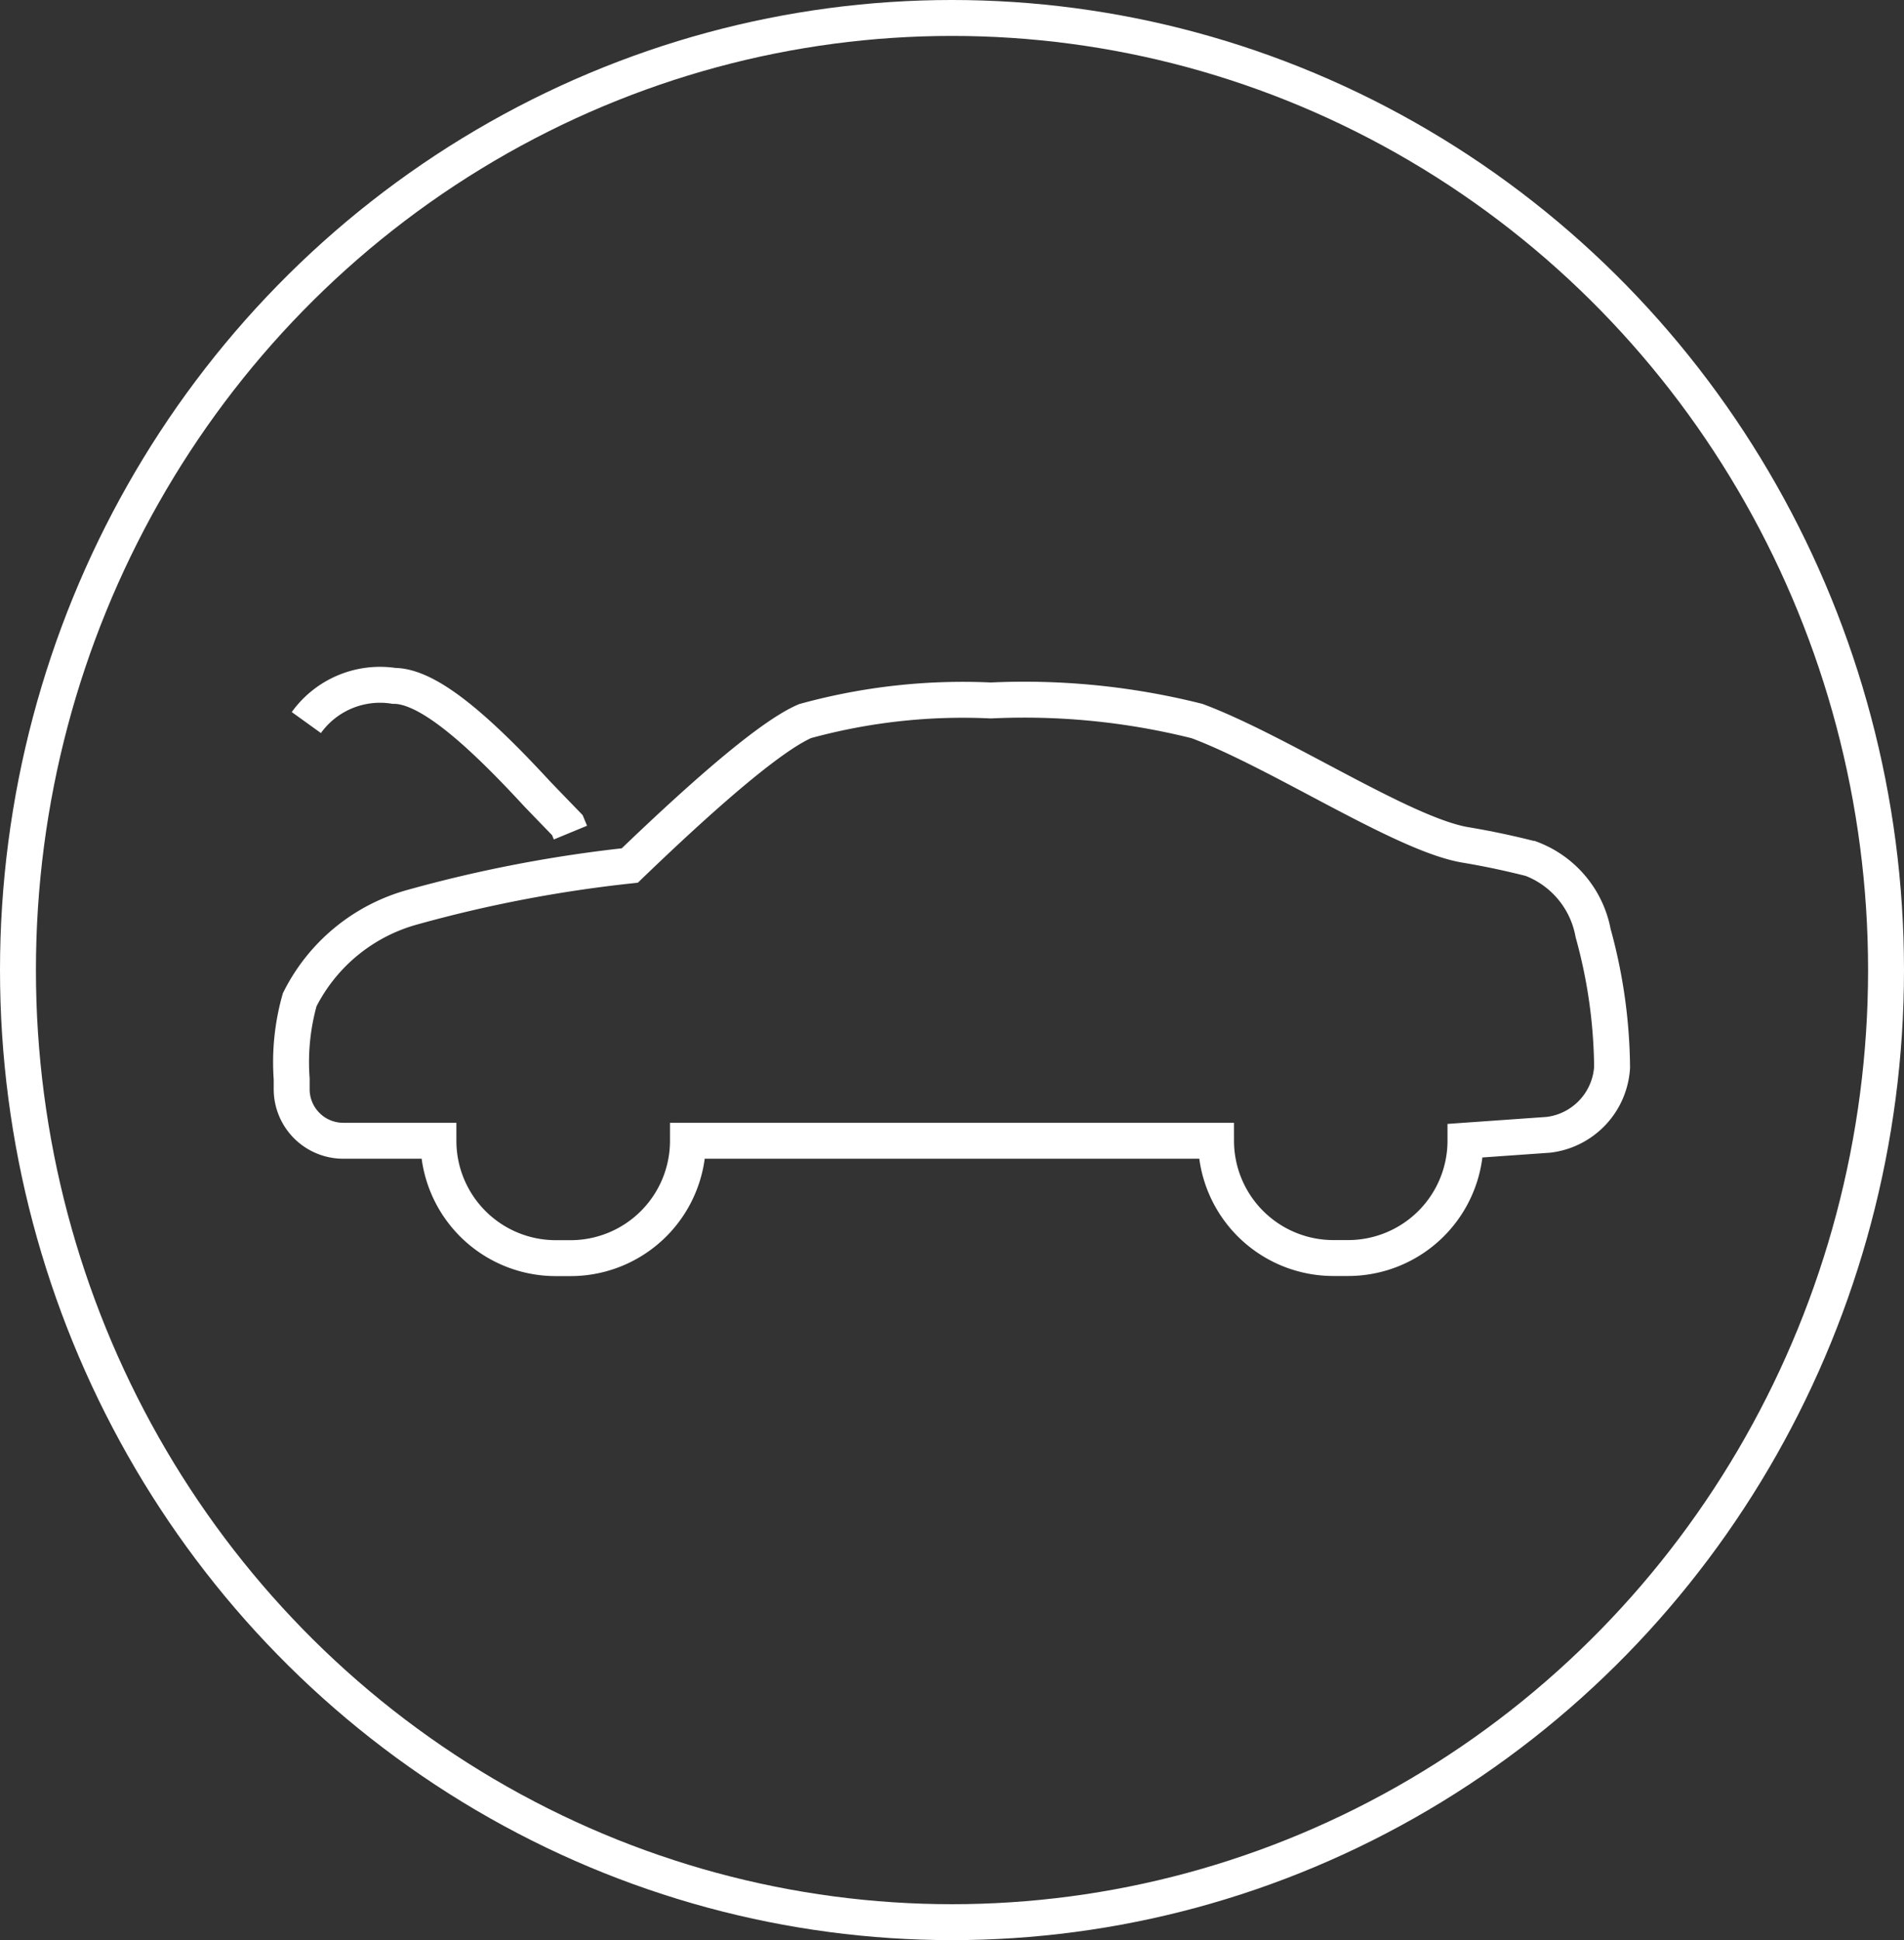
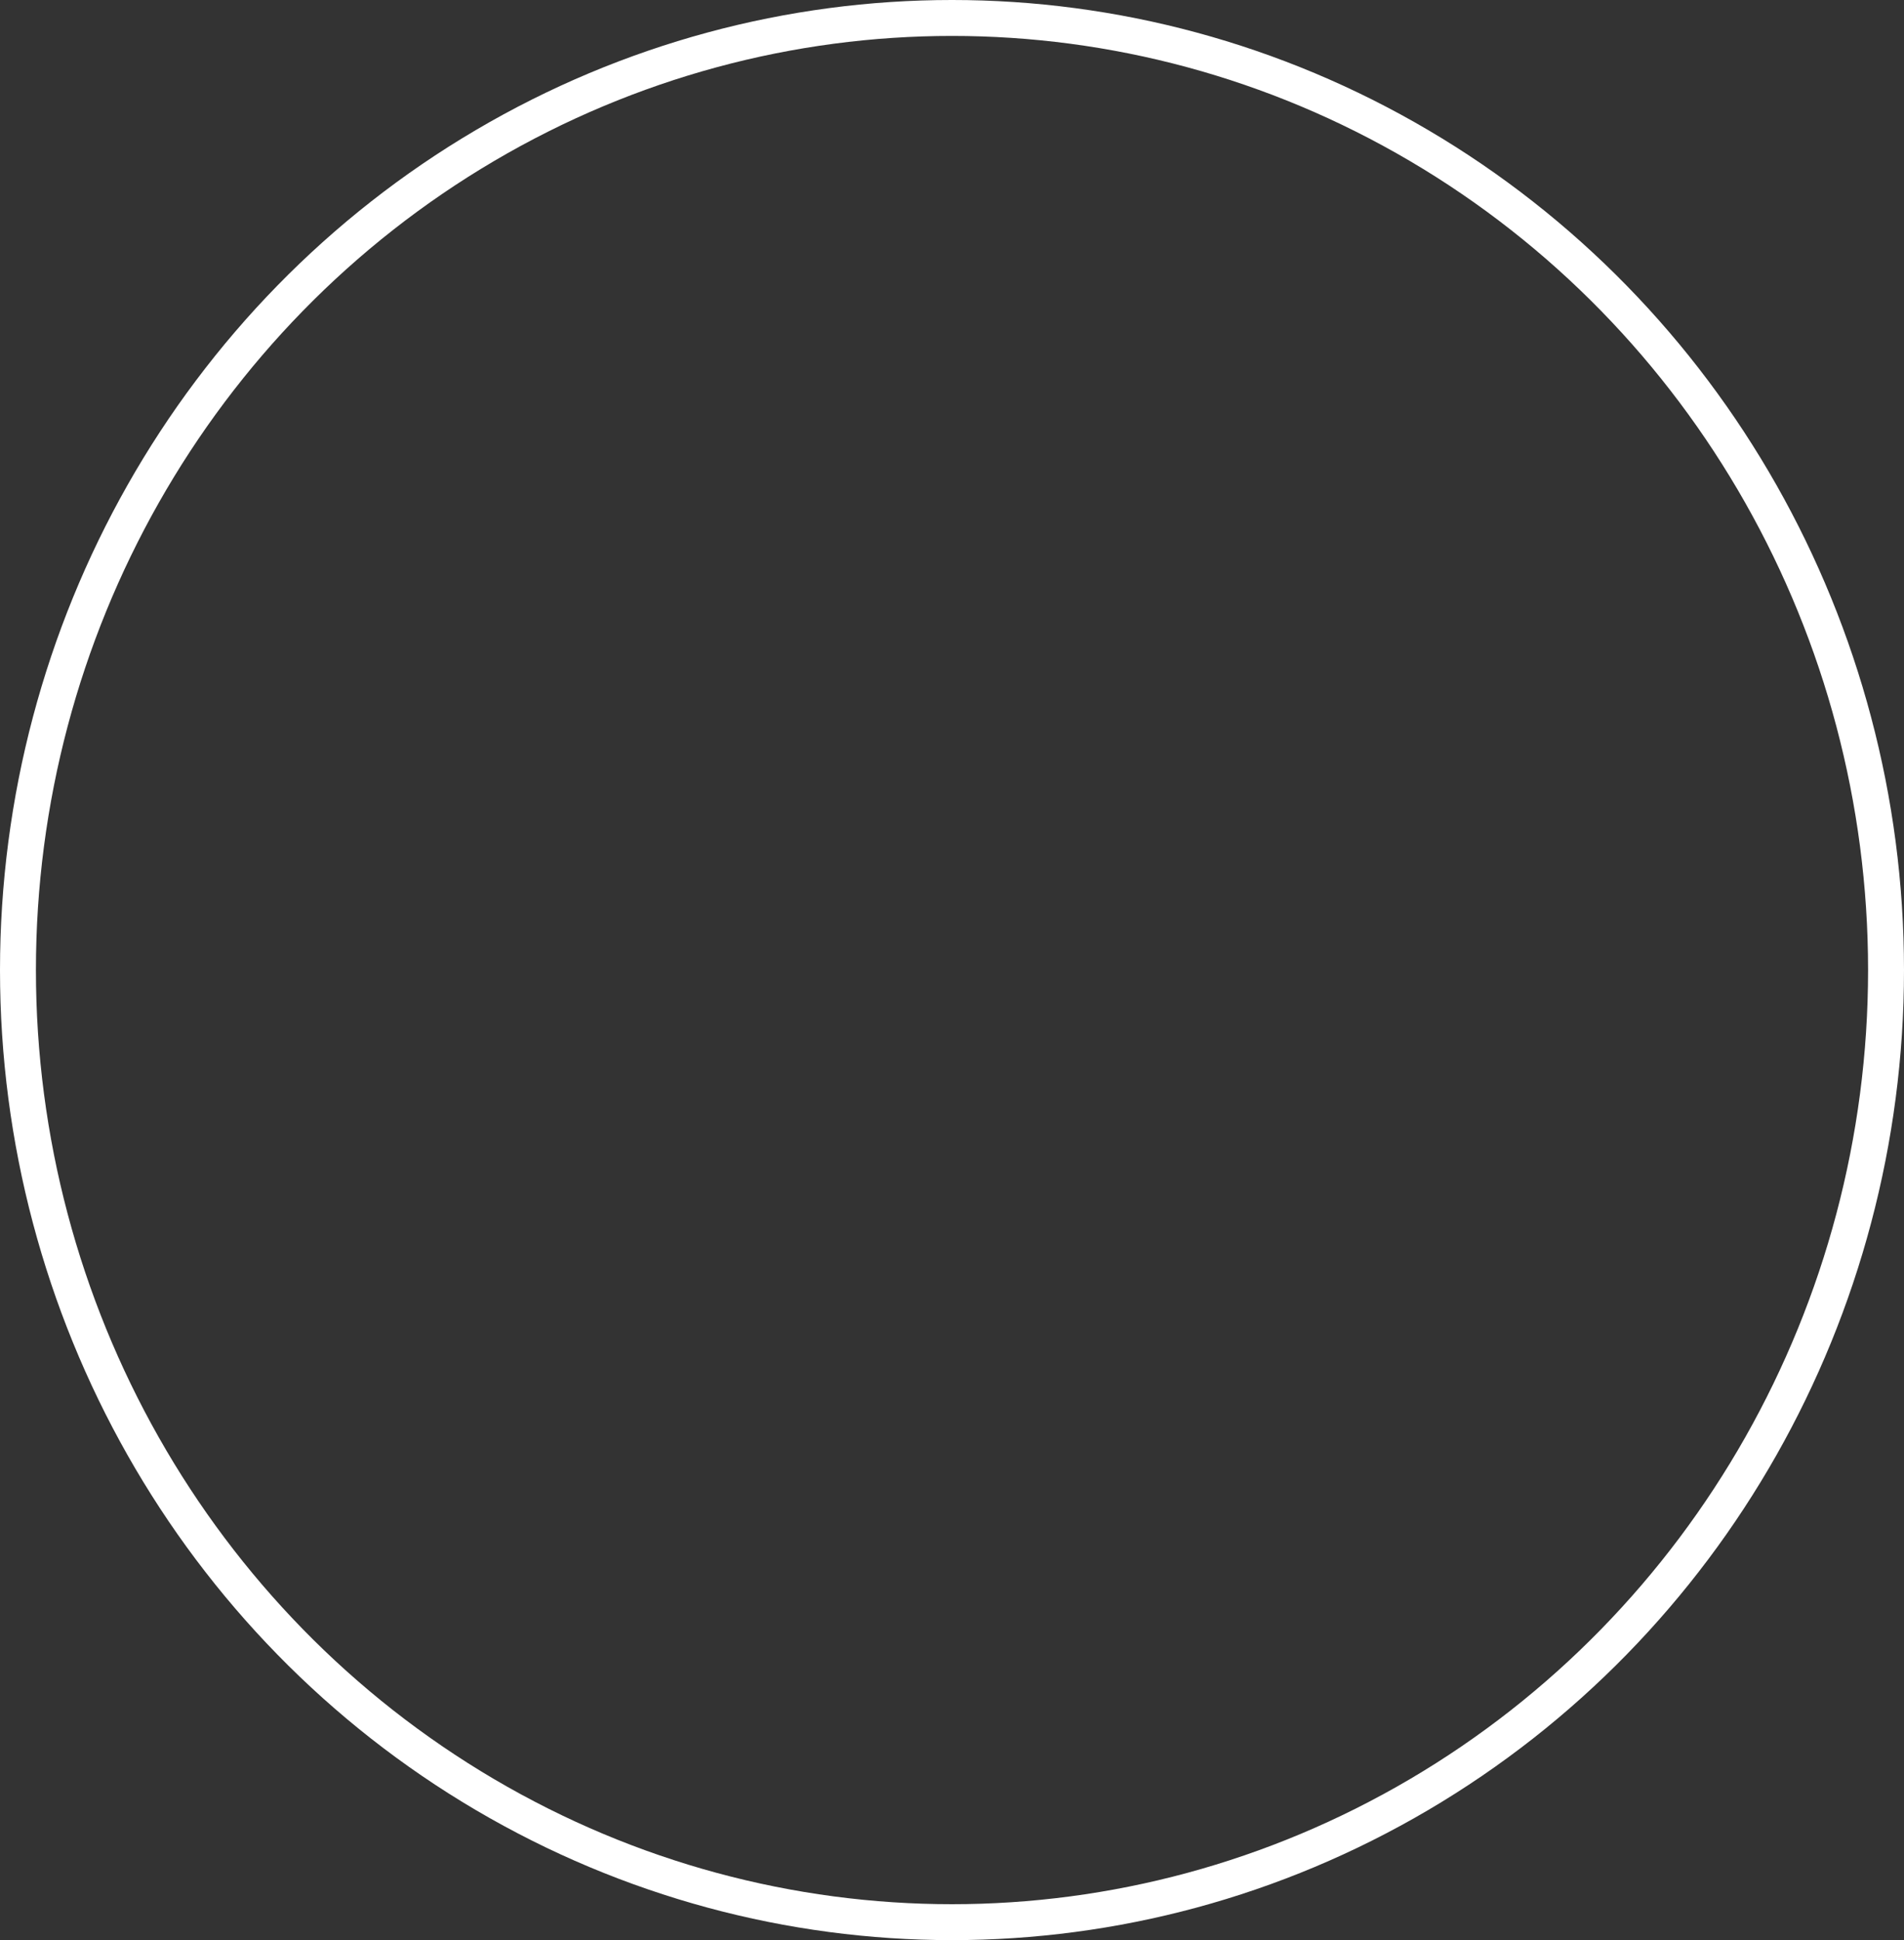
<svg xmlns="http://www.w3.org/2000/svg" width="53" height="54" viewBox="0 0 53 54">
  <rect x="0" y="0" width="53" height="54" fill="#333333" stroke="none" />
  <g id="グループ_1984" data-name="グループ 1984" transform="translate(11538.555 1052)">
    <g id="楕円形_1" data-name="楕円形 1" transform="translate(-11538.555 -1052)" fill="none" stroke="#fff" stroke-width="1">
-       <ellipse cx="26.5" cy="27" rx="26.5" ry="27" stroke="none" />
      <ellipse cx="26.5" cy="27" rx="26" ry="26.5" fill="none" />
    </g>
-     <path id="bonnet-open-large" d="M27.231,25.661h-14.7A3.267,3.267,0,0,1,9.26,28.928H8.852a3.267,3.267,0,0,1-3.267-3.267H2.936A1.436,1.436,0,0,1,1.5,24.225v-.287a6.4,6.4,0,0,1,.223-2.2,4.988,4.988,0,0,1,3.159-2.584A37.362,37.362,0,0,1,10.912,18q3.612-3.476,4.881-4.02a16.557,16.557,0,0,1,5.169-.574,19.718,19.718,0,0,1,5.743.574c2.3.861,5.743,3.159,7.466,3.446q.916.153,1.833.387a2.744,2.744,0,0,1,1.723,2.067,14.42,14.42,0,0,1,.528,3.736,2.015,2.015,0,0,1-1.77,1.879l-2.311.163a3.267,3.267,0,0,1-3.267,3.267H30.5A3.267,3.267,0,0,1,27.231,25.661ZM9.26,17.084l-.086-.208Q8.442,16.12,8.328,16c-1.773-1.923-3.081-3-3.981-3a2.527,2.527,0,0,0-2.439,1.021" transform="translate(-11531.936 -1045.91)" fill="none" stroke="#fff" stroke-width="1" fill-rule="evenodd" />
  </g>
</svg>